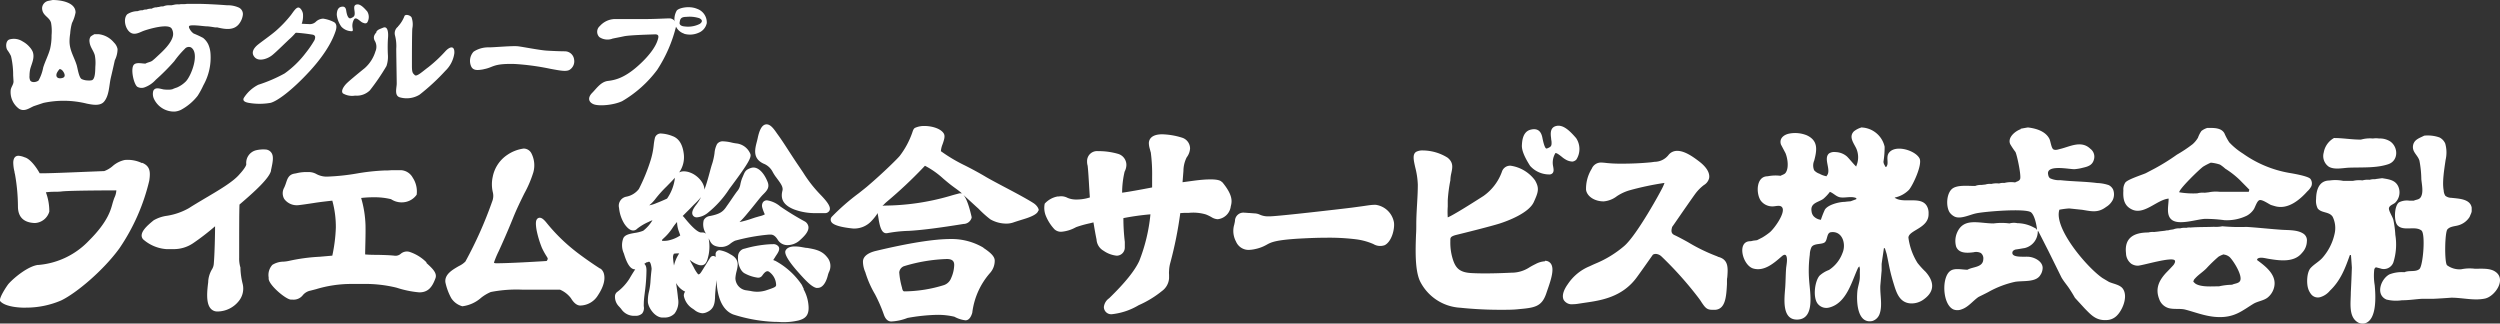
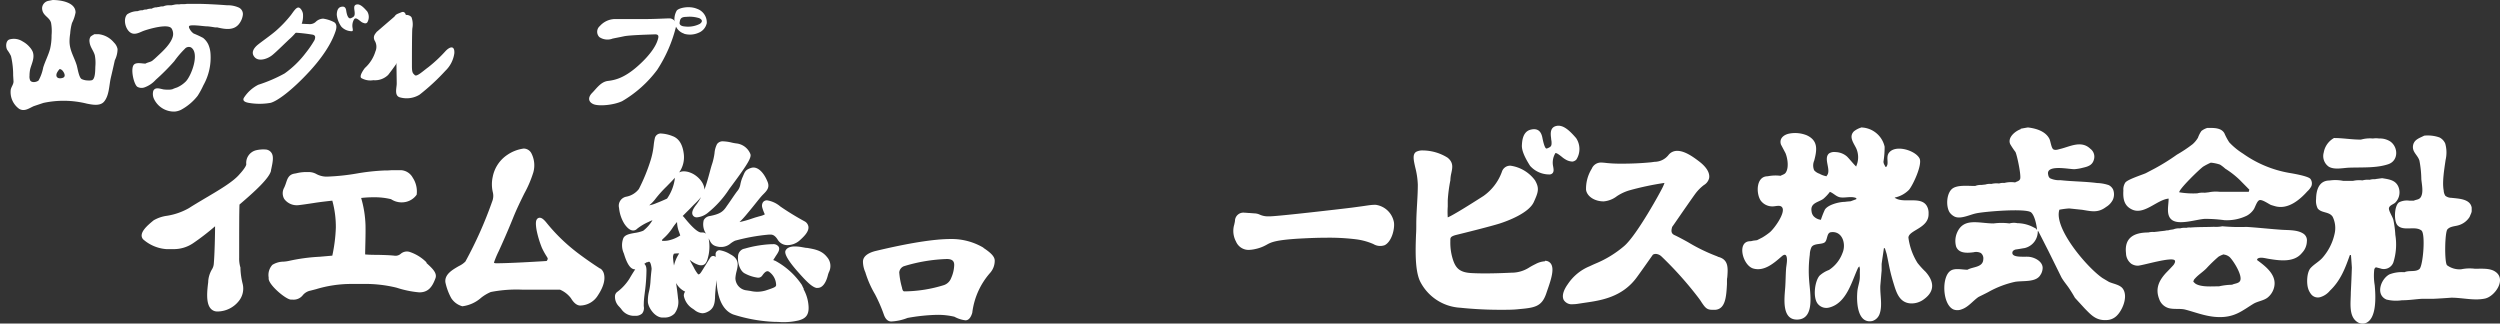
<svg xmlns="http://www.w3.org/2000/svg" viewBox="0 0 475.08 61.48">
  <rect x="0" y="0" width="475.08" height="61.48" fill="#333333" stroke="none" />
  <defs>
    <style>.cls-1{fill:#fff;}</style>
  </defs>
  <title>アセット 3</title>
  <g id="レイヤー_2" data-name="レイヤー 2">
    <g id="レイヤー_1-2" data-name="レイヤー 1">
      <path class="cls-1" d="M57.29,4.65a4.46,4.46,0,0,0,.29-1.9c0-.49-.46-1.36-.91-1.32s-.91.79-1.37,1.41a22.76,22.76,0,0,1-2.85,3c-1,.87-2.64,2-3.43,2.64s-1.4,1.53-.62,2.4,2.44.33,3.35-.41,2.93-2.77,3.47-3.23a11.8,11.8,0,0,0,2.07-2.56" />
      <path class="cls-1" d="M56.63,4.45s1.28.12,2,.12a1.69,1.69,0,0,0,1.32-.37,2.17,2.17,0,0,1,1.45-.66,6.55,6.55,0,0,1,2.06.66c.46.25.62.83.29,1.78s-1.31,3.64-4.91,7.56c-3.45,3.74-6.16,5.66-7.4,6a12.06,12.06,0,0,1-4.22,0c-.61-.12-1.16-.35-.9-.91a7,7,0,0,1,2.76-2.52,28.12,28.12,0,0,0,5-2.15,18.39,18.39,0,0,0,4-3.88,20,20,0,0,0,1.7-2.48c.16-.5.21-.83-.29-1a32.75,32.75,0,0,0-3.88-.42c-.38,0-1.08-1.65,1-1.73" />
      <path class="cls-1" d="M66.87,5.93a2.69,2.69,0,0,1-2-.86A4.79,4.79,0,0,1,64,2.83c0-.66.17-1.36.79-1.52s.91.08,1,.7.33,1.69.91,1.44.74-.41.7-1.07S67.08,1,67.78.85s1.45.7,2,1.32a2,2,0,0,1,0,2.11c-.25.25-.5.17-.91,0s-1.2-1.16-1.57-.62A2.36,2.36,0,0,0,67,5.31c.08.46.08.62-.17.62" />
-       <path class="cls-1" d="M71.58,6.06c-.31.42-.74.82-.41,1.61a2.24,2.24,0,0,1,.17,2.11,6.92,6.92,0,0,1-2,3.14c-1.23,1-2.93,2.39-3.47,2.93s-1.15,1.45-.7,1.9a3.43,3.43,0,0,0,2.31.42,3.58,3.58,0,0,0,2.81-1,40.9,40.9,0,0,0,3.15-4.62,5.45,5.45,0,0,0,.28-2,26.75,26.75,0,0,1,0-3.18c.12-1.12,0-2.48-.91-2.11s-1,.37-1.33.83" />
+       <path class="cls-1" d="M71.58,6.06c-.31.42-.74.82-.41,1.61a2.24,2.24,0,0,1,.17,2.11,6.92,6.92,0,0,1-2,3.14s-1.15,1.45-.7,1.9a3.43,3.43,0,0,0,2.31.42,3.58,3.58,0,0,0,2.81-1,40.9,40.9,0,0,0,3.15-4.62,5.45,5.45,0,0,0,.28-2,26.75,26.75,0,0,1,0-3.18c.12-1.12,0-2.48-.91-2.11s-1,.37-1.33.83" />
      <path class="cls-1" d="M75.63,5.07a1.57,1.57,0,0,0-.57,1.65,8,8,0,0,1,.24,2.56c0,1,.09,5.83.09,6.61s-.5,2.27.57,2.6A4.71,4.71,0,0,0,79.72,18a40.15,40.15,0,0,0,4.92-4.55,5.69,5.69,0,0,0,1.7-3.34c.08-1.53-.87-1.29-1.74-.33a26,26,0,0,1-3.22,3c-1.12.83-2.19,1.86-2.56,1.49s-.54-.41-.54-1.78,0-6.48.08-7.1a3.94,3.94,0,0,0-.16-2.11c-.29-.41-1.12-.62-1.33-.25a6,6,0,0,1-1.24,2" />
-       <path class="cls-1" d="M91.91,13.17c-1.11.19-1.94.28-2.35-.5A2.59,2.59,0,0,1,90,9.82,5.06,5.06,0,0,1,92.91,9c1.07,0,4.54-.33,5.57-.2s4.1.74,5.42.82,2.72.13,3.47.13a1.77,1.77,0,0,1,1.73,1.57,1.9,1.9,0,0,1-.95,2c-.66.29-1.61.12-3.59-.25a46.86,46.86,0,0,0-6.7-.91c-4.33-.12-4,.66-6,1" />
      <path class="cls-1" d="M116.29,7.38a2.74,2.74,0,0,1-2.39-.33A1.43,1.43,0,0,1,114,4.94a3.92,3.92,0,0,1,2.81-1.32c1.53,0,4.5,0,6,0s4-.13,4.47-.13A1.32,1.32,0,0,1,128.48,5a26.72,26.72,0,0,1-3.59,8.27,22.37,22.37,0,0,1-6.65,5.95c-1.66.78-4.47,1-5.46.58s-1.11-1.28-.25-2.15,1.66-2.11,3-2.27,3.1-.54,5.7-2.85,3.43-4,3.68-4.72.45-1.32-.5-1.28-4.75.13-5.86.37-1.49.29-2.24.46" />
      <path class="cls-1" d="M130,6.39a2.59,2.59,0,0,1-1.73-1.86A3.34,3.34,0,0,1,128.61,2c.41-.5,2.35-.95,3.84-.33a2.74,2.74,0,0,1,1.86,2.72,2.55,2.55,0,0,1-1.61,1.86,4,4,0,0,1-2.69.17M133,4.53c.62-.46.41-.83-.13-1.08a6.08,6.08,0,0,0-2.48-.24c-1.11,0-1.15.53-1.24,1.07s.5.72,1,.75A4.9,4.9,0,0,0,133,4.53Z" />
      <path class="cls-1" d="M34.05.84a2.91,2.91,0,0,0-1,.07L32.59,1,32.16,1A2.66,2.66,0,0,0,31,1.22a1.81,1.81,0,0,0-.79.11c-.13,0-.24,0-.38.06a1.84,1.84,0,0,0-1,.26,2.38,2.38,0,0,0-1,.16,1.45,1.45,0,0,0-.73.14,2,2,0,0,0-.92.17,3.69,3.69,0,0,0-2,.59c-.9.93-.3,3.18.88,3.62.82.3,1.67-.29,2.38-.52.9-.31,4.54-1.39,5.18-.38a2,2,0,0,1,.25,1.37c-.3,1.44-1.89,2.9-3,3.92a11.89,11.89,0,0,1-.94.83c-.39.27-.88.29-1.28.54-.65,0-1.58-.26-2.1.11-.86.57-.16,3.78.54,4.29a1.64,1.64,0,0,0,1.36.12,5.29,5.29,0,0,0,2.16-1.46,40,40,0,0,0,3.5-3.51,18,18,0,0,1,2-2.35A1,1,0,0,1,36.28,9c1.74,1.07.07,5.46-1,6.51a5.4,5.4,0,0,1-1.66,1.12,6.81,6.81,0,0,0-.89.34l-.37.06A7.59,7.59,0,0,1,31.13,17c-.66-.1-1.62-.55-2,.27a2.21,2.21,0,0,0,.1,1.46,4.2,4.2,0,0,0,4,2.47,3.45,3.45,0,0,0,1.15-.32,10.15,10.15,0,0,0,3.17-2.66,15.15,15.15,0,0,0,1.09-2A10.74,10.74,0,0,0,40,10.15a5.11,5.11,0,0,0-.41-1.69,3.5,3.5,0,0,0-1-1.26,18.61,18.61,0,0,0-1.79-.83,2.44,2.44,0,0,1-.7-.77c-.09-.16-.24-.38-.18-.59C36,4.57,38.73,5,39.18,5s1.16.12,1.72.21l.4,0c1.57.38,3.26.63,4.24-.82a3.5,3.5,0,0,0,.61-1.56,1.36,1.36,0,0,0-.79-1.4A5.2,5.2,0,0,0,43.14,1C41.39.87,39.52.76,37.71.73H35.52c-.42.11-1.14,0-1.47.11" />
      <path class="cls-1" d="M10,0c1.57,0,4.36.44,4.36,2.37a7.19,7.19,0,0,1-.68,2,9.83,9.83,0,0,0-.34,2,9.78,9.78,0,0,0-.13,1.46c0,1.78.92,3.06,1.38,4.61.17.6.41,2.28.92,2.58a2.9,2.9,0,0,0,1.2.27,2.38,2.38,0,0,0,.76-.05c.66-.24.62-1.93.65-2.61a7.79,7.79,0,0,0-.1-2.12c-.24-.89-.9-1.55-1-2.51a1.46,1.46,0,0,1,.17-1c.13-.19.73-.47.73-.5l.85,0a4.43,4.43,0,0,1,2.89,1.59,2.36,2.36,0,0,1,.68,1.23,4.85,4.85,0,0,1-.52,2.13c-.25,1.14-.51,2.28-.78,3.41-.32,1.47-.3,3.32-1.27,4.46-.75.88-2.22.58-3.24.38a18.28,18.28,0,0,0-8.29-.14l-1.82.61c-.87.38-1.75,1.1-2.77.52a3.92,3.92,0,0,1-1.61-3.64c.11-.57.53-1,.53-1.58L2.5,14.33a15.58,15.58,0,0,0-.41-3.67,6.64,6.64,0,0,0-.71-1.17c-.35-.61-.28-1.79.44-2a3.05,3.05,0,0,1,2.49.39A4.71,4.71,0,0,1,5.68,9a3.09,3.09,0,0,1,.54.84C6.64,11,6,12.12,5.74,13.13a5.79,5.79,0,0,0-.13,1.26,1.78,1.78,0,0,0,.13.9c.32.49,1.23.32,1.59,0a8.16,8.16,0,0,0,.88-2.46c.38-1.22,1-2.36,1.32-3.59A11.05,11.05,0,0,0,9.8,6.69a8.81,8.81,0,0,0-.1-2.36C9.39,3.18,8,3,8,1.51A1.49,1.49,0,0,1,9.2.16L10,0m1.34,13.12a2.87,2.87,0,0,0-.56.81c-.28.85.41,1.11,1.15.86s.16-1.18-.13-1.45A.94.94,0,0,0,11.38,13.12Z" />
      <path class="cls-1" d="M384,24.55c-1,.34-2.55,1.56-2,2.83a14.07,14.07,0,0,0,1,1.5c.3.58,1.15,4.58.88,5.16-.21.42-.61.42-.94.63a5.22,5.22,0,0,0-2.06.1,2.49,2.49,0,0,0-1,.1,4,4,0,0,0-1.47.09,2.67,2.67,0,0,0-1.1.1l-.79.09a2.77,2.77,0,0,0-1.18.19c-1.32,0-3-.19-4.05.33-1.38.67-1.58,3.4-.82,4.66a2.55,2.55,0,0,0,.92.81c1.15.6,3-.38,4.16-.6,1.49-.33,9.34-1,10.41-.19.68.56,1.05,2.37,1.14,3.28H387c0-.2-.35-.32-.5-.4a6.81,6.81,0,0,0-3.15-.82,3.12,3.12,0,0,0-1.49.05,11.27,11.27,0,0,0-3,0c-2.84,0-5.76-1.2-7,1.86a4,4,0,0,0-.13,2.55c.51,1.29,2,1.23,3.31,1.07a2,2,0,0,1,1.38.14,1.28,1.28,0,0,1,.47,1.18c-.05,1.6-2,1.4-3,2-1,0-2.44-.38-3.25.21-1.73,1.2-1.51,6.43.59,7.34a2.12,2.12,0,0,0,1.47,0c1.32-.42,2.14-1.57,3.25-2.36.63-.32,1.25-.61,1.87-.94a18.38,18.38,0,0,1,5.08-1.95c1.55-.27,4.07.16,4.88-1.37a2.12,2.12,0,0,0,.12-.2,2.59,2.59,0,0,0,.27-1.06c0-1.26-1.5-2-2.52-2.12-.79-.12-3.23.25-3.24-.75,0-.36.27-.53.59-.64.6-.08,1.17-.19,1.75-.28a3.22,3.22,0,0,0,2.49-3.22h.09c.66,1.26,1.29,2.52,1.94,3.79l2.47,5c.46.81,1.07,1.47,1.57,2.25.35.53.69,1.09,1,1.64l1.89,2.06c1.22,1.24,2.15,2.29,4.15,2.16a2.81,2.81,0,0,0,1.76-.69c1.17-1,2.36-3.74,1.31-5.25-.53-.78-1.85-.94-2.65-1.31l-1.21-.72c-2.89-1.95-9.35-9.49-8.21-13a15.21,15.21,0,0,1,1.86-.24l2.48.26c1.82.3,3,.62,4.55-.55A3.36,3.36,0,0,0,401.49,38a2.52,2.52,0,0,0,.06-2,1.86,1.86,0,0,0-.82-.82,7.72,7.72,0,0,0-2.22-.4c-2.2-.29-4.73-.29-6.95-.54a4.15,4.15,0,0,1-2-.37,1,1,0,0,1-.33-.63c-.55-2.05,3.9-1.08,4.94-1.09a7.78,7.78,0,0,0,1.58-.26c1.14-.25,2-.54,2.22-1.83a1.86,1.86,0,0,0-.73-1.78c-1.7-1.65-3.84-.45-5.64,0-.4.09-.94.32-1.36.12s-.55-1.51-.78-2c-.74-1.47-2.54-2-4.09-2.18-.46.07-.91.16-1.37.24" />
      <path class="cls-1" d="M458.68,27.2c-.59,1.58.73,2.13,1.09,3.33a20.1,20.1,0,0,1,.36,3.53c.09,1,.45,2.52-.11,3.41-.34.51-.81.42-1.31.66h-.89a3.31,3.31,0,0,0-1.93.32c-.92.65-1,3.56-.3,4.35,1.13,1.23,3.34.05,4.56,1,.8.61.32,6.67-.37,7.31s-2,.21-2.85.62a6.5,6.5,0,0,0-2.86.41c-1.62.85-2.71,3.84-.58,4.78a7.57,7.57,0,0,0,2.94.14c1.41,0,2.58-.21,3.86-.28.72,0,1.46,0,2.17,0,1.13-.05,2.25-.13,3.38-.21,2.12,0,4.36.61,6.41.16,1.87-.42,4.11-3.65,1.94-5.1-1-.7-2.57-.56-3.89-.56a7.87,7.87,0,0,0-2.58.1,4,4,0,0,1-2.71-.77c-.51-.6-.42-6.22.07-6.8s1.42-.59,2-.76a3.71,3.71,0,0,0,2.22-1.61c.12-.28.23-.55.35-.82,0-.06,0-.12.05-.21a.88.88,0,0,0,0-.17c0-.19,0-.4,0-.58-.29-1.68-2.51-1.7-3.89-1.86a1.81,1.81,0,0,1-1.12-.39,2,2,0,0,1-.31-1c-.32-1.63.14-4.23.36-5.8a6.24,6.24,0,0,0-.07-3.13,2.34,2.34,0,0,0-1.09-1.15,6.68,6.68,0,0,0-2.91-.34c-.67.37-1.7.65-2,1.49" />
      <path class="cls-1" d="M441.58,29a2.45,2.45,0,0,0,1,2.7c1.1.6,2.61.21,3.9.16,2.6-.08,5.16.09,7.38-.66,1.94-.66,1.92-3.21.38-4.31a3.63,3.63,0,0,0-2.13-.57,3.89,3.89,0,0,0-1.18,0,6.27,6.27,0,0,0-2.28.21c-1.85,0-3.34-.3-5.12-.3A3.92,3.92,0,0,0,441.58,29" />
      <path class="cls-1" d="M451.41,34.06a3,3,0,0,0-1.1.11,3.78,3.78,0,0,0-1.37.11,5.29,5.29,0,0,0-1.79.09l-1.87,0a7.5,7.5,0,0,0-2.58-.07c-2,0-2.55,1.77-2.57,3.54a3.19,3.19,0,0,0,.3,1.76c.71.94,2.21.56,2.86,1.61a4.88,4.88,0,0,1,.36,3.21,10.21,10.21,0,0,1-2.18,4.42c-.67.83-1.62,1.28-2.36,2.07s-.81,2.85-.51,3.85a3.22,3.22,0,0,0,.69,1.27,1.63,1.63,0,0,0,1.62.44,3.75,3.75,0,0,0,1.85-1.23c2-1.89,2.9-4.24,3.79-6.77h.21c.06.81.12,1.59.17,2.37-.05,1.58-.12,3.16-.2,4.73,0,1.9-.46,4.52,1.23,5.62a1.8,1.8,0,0,0,1.44.26c2.3-.67,2.07-5.13,1.87-7.25a10.81,10.81,0,0,1-.1-2.84c0-.19.12-.49.35-.56l.79.2a1.93,1.93,0,0,0,2.51-1.15,11.35,11.35,0,0,0,.37-5.22,19.34,19.34,0,0,0-.37-2.83c-.13-.59-.94-1.75-.84-2.26s.8-.7,1.16-1a2.76,2.76,0,0,0,.65-3c-.54-1.33-1.79-1.46-3.11-1.68l-1.27.17" />
      <path class="cls-1" d="M422.31,43a37,37,0,0,0,4.63.12c2.21.14,4.51.4,6.72.55,1.38.08,3,0,4.11.77a1.51,1.51,0,0,1,.61,1.42,3.29,3.29,0,0,1-.93,2.2c-1.47,1.84-4.15,1.49-6.37,1.12-.57-.09-1.48-.37-2-.07a.33.33,0,0,0-.16.31c1.72,1.26,4,3,3.14,5.5a3.57,3.57,0,0,1-1.13,1.62c-.78.62-1.91.69-2.77,1.23-1.87,1.15-3.16,2.26-5.57,2.46-2.74.21-5-.79-7.34-1.4-1-.24-2.13,0-3.14-.28a2.68,2.68,0,0,1-1.8-1.74c-.81-2.08.06-3.68,1.5-5.16.41-.42.82-.84,1.23-1.3.14-.2.41-.61.24-.86-.51-.75-6,.94-7,1a2.29,2.29,0,0,1-1.27-.37,2.57,2.57,0,0,1-1-2c-.34-2.92,1.49-3.94,4.24-3.94a3.14,3.14,0,0,1,1.08-.09l.9-.1c.3-.05.6-.07.89-.11a3.17,3.17,0,0,0,.59-.1c.2,0,.4,0,.6-.09l.69-.1a2.81,2.81,0,0,1,1.28-.19,3.27,3.27,0,0,1,1.19-.1,2.27,2.27,0,0,1,.79-.06c1.43-.12,3-.08,4.45-.14a6.1,6.1,0,0,0,1.6-.1m.28,5.33a4.42,4.42,0,0,0-1,.45A27,27,0,0,0,419.29,51c-.67.68-1.45,1.15-2.1,1.85-.15.17-.34.33-.34.58-.25,0,.41.52.42.52,1.15.64,3,.46,4.42.46a12.2,12.2,0,0,1,2.48-.3c.45-.25,1.28-.22,1.53-.76.49-1-1.28-3.81-2-4.5A2.1,2.1,0,0,0,422.59,48.37Z" />
      <path class="cls-1" d="M353.64,24.22a4.68,4.68,0,0,1,4.5,3.66,17.57,17.57,0,0,1-.22,2.84c0,.47.37.85.37,1h.2v-.1c.5-.5-.13-1.74.44-2.54,1.18-1.68,5-.54,5.83,1,.63,1.13-1.25,5.14-2,6a5.35,5.35,0,0,1-2.68,1.46v.11h.1c1.65,1.05,4.91-.44,6,1.53a2.66,2.66,0,0,1,.31,1.42c.1,2.78-3.75,3.1-3.83,4.55a12,12,0,0,0,1.73,4.82,15.91,15.91,0,0,0,1.52,1.67c1.61,1.8,1.83,3.65-.24,5.18a3.89,3.89,0,0,1-2.54.84c-2.24-.11-2.79-2.19-3.32-3.91a33.85,33.85,0,0,1-.87-3.47c-.13-.66-.26-1.31-.41-2-.12-.39-.23-.75-.35-1.12H358c-.13,1-.3,2-.43,3,0,.42,0,.83,0,1.27-.09.95-.16,1.91-.25,2.86-.07,1.75.43,3.71-.11,5.29A2.13,2.13,0,0,1,355.81,61c-2.93.6-3.06-3.84-2.83-5.84.1-.71.32-1.34.41-2s0-1.37.06-2l-.09-.5h-.11v.11h-.1c-1.24,2.59-2.18,6.82-5.54,7.67a2.08,2.08,0,0,1-2.11-.63c-1.05-1.13-.67-4.35.28-5.43a5.57,5.57,0,0,1,1.79-1.08,6.51,6.51,0,0,0,2.56-3.22c.74-1.69,0-4.26-2.21-3.95-.82.12-.6,1.47-1.16,1.92s-2.06.14-2.52.92a3.53,3.53,0,0,0-.32,1.42,23.59,23.59,0,0,0-.13,4.84c.16,2.42,1.17,7.39-2.22,7.5-3.05.09-2.47-4.09-2.32-6.13.08-1.2.08-2.43.17-3.64.07-.67.33-1.82,0-2.39-.21-.31-.58-.07-.78.1-1.47,1.27-3.36,3-5.52,2.34-2-.66-3.11-5.17-.51-5.17.19,0,.4-.08.59-.11s.48-.05.7-.09l1-.51a12,12,0,0,0,1.35-.93c.85-.64,3.21-3.89,2.38-4.84-.38-.45-1.19-.14-1.75-.14a2.74,2.74,0,0,1-2.3-1.12c-.9-1.36-.87-4.6,1.32-4.6a7.74,7.74,0,0,1,2.47-.09c.29-.19.69-.25.93-.54.7-.92.41-2.78,0-3.77l-.86-1.63c-.38-1.17.55-1.86,1.52-2.07a5.92,5.92,0,0,1,3.36.3c2.19,1,2,2.72,1.43,4.84a2.3,2.3,0,0,0,0,1.82,2.29,2.29,0,0,0,1,.65,4.16,4.16,0,0,0,1.37.49v-.09c1-1-.71-3.29.47-4.26a1.83,1.83,0,0,1,1.22-.25,3.45,3.45,0,0,1,2.14.81c.34.29,1.66,1.93,1.81,1.93v-.1a4.16,4.16,0,0,0,.07-3.14c-.38-1-1.64-2.32-.53-3.44a4.08,4.08,0,0,1,1.35-.71m-5.93,12.23a8,8,0,0,1-1.23,1.31c-.9.65-2.5.76-2.24,2.33a1.72,1.72,0,0,0,.37.94,2.26,2.26,0,0,0,1.43.71v-.07a16.54,16.54,0,0,1,.73-1.85c.55-.93,2.68-1.49,3.81-1.49.36-.06.72-.08,1.08-.11l1.09-.4v-.2c-.93-.42-2.06,0-3.05-.15C348.92,37.37,348.42,36.69,347.71,36.45Z" />
      <path class="cls-1" d="M419.43,24.31c1.21,0,2.64-.08,3.27,1a11.22,11.22,0,0,0,.93,1.74,13.06,13.06,0,0,0,2.61,2.14,21.58,21.58,0,0,0,8.69,3.65c.83.14,3.62.61,4.1,1.13a1.44,1.44,0,0,1,.21,1.4,3.42,3.42,0,0,1-.78,1c-1.45,1.62-3.67,3.49-6.1,2.82-.28-.08-.57-.16-.85-.26-.47-.23-1.56-1-2.09-.91s-.88,1.44-1.16,1.8A3.72,3.72,0,0,1,426.94,41a8.69,8.69,0,0,1-4.24.84,27.62,27.62,0,0,0-3.68-.25c-1.57.07-4.88,1.24-6.27.21-1.19-.88-.64-2.72-.64-4.06-2.25.2-4.74,3.29-7.1,2-1.38-.72-1.59-2-1.5-3.53a2.36,2.36,0,0,1,.37-1.52c.46-.6,3-1.4,3.87-1.77L409.5,32a39.4,39.4,0,0,0,4.18-2.61,25.66,25.66,0,0,0,3-2,5.11,5.11,0,0,0,1-1.21,5.42,5.42,0,0,1,.66-1.29,3.47,3.47,0,0,1,1.11-.58m.68,6.6a12.46,12.46,0,0,0-1.45.75c-.71.5-4.56,4.23-4.56,4.88a15.93,15.93,0,0,0,3.44.2,3.8,3.8,0,0,1,1.4-.11l.79-.09a6.72,6.72,0,0,1,2.07-.09c.39,0,.79,0,1.19,0,1.29,0,2.55,0,3.86,0h.48c0-.15.07-.27.1-.4-.6-.62-1.22-1.23-1.81-1.84a16.86,16.86,0,0,0-2.77-2.16,7,7,0,0,0-1-.77A7.66,7.66,0,0,0,420.11,30.91Z" />
-       <path class="cls-1" d="M197.4,40c0-.33-.29-.93-1-1.4-1.31-.84-3.63-2.07-5.68-3.15-1.47-.78-2.85-1.51-3.65-2-1.09-.64-2.41-1.36-3.69-2a30.47,30.47,0,0,1-4.58-2.72,4.32,4.32,0,0,1,.32-1.32c.29-.84.51-1.5.25-2-.57-1-2.32-1.47-3.69-1.47a4.22,4.22,0,0,0-1.78.35c-.28.14-.38.43-.57,1A15.84,15.84,0,0,1,171,29.6c-.25.35-3,3.1-6.07,5.72-.36.32-1,.81-1.71,1.38a42.24,42.24,0,0,0-5.15,4.49.82.82,0,0,0-.15.86c.11.25.43,1,4.23,1.38h.31a4.47,4.47,0,0,0,3.21-1.5,9.43,9.43,0,0,0,1.13-1.45l0,.19c.06.3.13.71.21,1.25.23,1.25.56,2.4,1.41,2.4h.11a25.92,25.92,0,0,1,4.21-.45c2.43-.14,5.72-.56,10.35-1.31a1.62,1.62,0,0,0,1.54-1.15.41.41,0,0,0,0-.22c-.6-2.61-1.13-3.7-1.58-4.16,1,.88,2,1.83,2.92,2.65a19.22,19.22,0,0,0,2.23,2,6.08,6.08,0,0,0,3,.81,4,4,0,0,0,1.38-.22c.69-.24,1.4-.45,2-.64,1.47-.44,2.63-1,2.71-1.6m-14.79-3.27a.36.36,0,0,0-.25,0l-.41.11c-.35.09-.82.22-1.42.4A45.55,45.55,0,0,1,168,39.07a1.58,1.58,0,0,0-.31.09,8.5,8.5,0,0,1,.9-.88,84.1,84.1,0,0,0,6.8-6.38l.38-.4a16.15,16.15,0,0,1,3.44,2.41c.62.53,1.32,1.13,2.27,1.81.47.34,1,.73,1.42,1.12A.81.81,0,0,0,182.61,36.71Z" />
-       <path class="cls-1" d="M232.19,34.58c-.21-.23-.65-.49-2.17-.49a20.85,20.85,0,0,0-2.15.13c-.67.07-1.31.16-1.9.24l-1.25.17.17-2.14a5.82,5.82,0,0,1,.62-2.59,3.07,3.07,0,0,0,.64-1.69,2.16,2.16,0,0,0-1.53-2.05,13.79,13.79,0,0,0-3.75-.64c-2.3,0-2.55,1.19-2.55,1.7a4.11,4.11,0,0,0,.16,1l.16.6.05.16a31.76,31.76,0,0,1,.25,4.65c0,.2,0,.41,0,.64s0,.59,0,.93,0,.36,0,.42a.09.09,0,0,0,0,0c-2,.39-4.42.83-5.7,1a17.75,17.75,0,0,1,.47-4,2.81,2.81,0,0,0,.34-1.26,2.19,2.19,0,0,0-1.61-2.13,13.37,13.37,0,0,0-3.8-.51,1.89,1.89,0,0,0-2.06,1.92,2.81,2.81,0,0,0,.11.86c.12,1.09.2,2.53.28,3.91.05.74.09,1.47.14,2.11a8.44,8.44,0,0,1-2.86.39,4,4,0,0,1-1.4-.32,2.57,2.57,0,0,0-1.67-.25l-.23,0a4.37,4.37,0,0,0-2.42,1.36,4,4,0,0,0,.24,2.38,8.42,8.42,0,0,0,1.62,2.5,1.82,1.82,0,0,0,1.3.46,6.8,6.8,0,0,0,2.68-.81l.14-.07a20.37,20.37,0,0,1,2.56-.72l.72-.18c.27,1.62.43,2.5.59,3.26a2.62,2.62,0,0,0,1.33,2.13,5.33,5.33,0,0,0,2.51.94A1.55,1.55,0,0,0,213.75,47c0-.16,0-.33,0-.51s0-.26,0-.42v-.1a38.54,38.54,0,0,1-.27-4.52,47.49,47.49,0,0,1,5.14-.72,32.74,32.74,0,0,1-2.12,8.85c-.86,1.87-2.73,4.19-5.73,7.1a2.3,2.3,0,0,0-1,1.68,1.39,1.39,0,0,0,1.52,1.35A12.52,12.52,0,0,0,216.38,58a19.43,19.43,0,0,0,4.45-2.71,3.26,3.26,0,0,0,1.33-2.41l0-.19c0-.06,0-.17,0-.39v-.12a4,4,0,0,1,0-.69,6.52,6.52,0,0,1,.24-1.56,73.57,73.57,0,0,0,1.89-9.43l.76-.05h.12l.75,0a8.4,8.4,0,0,1,3.26.31,9,9,0,0,1,1,.48,2.52,2.52,0,0,0,1.21.42,2.8,2.8,0,0,0,2.47-2.28,1.91,1.91,0,0,1,.05-.26c.24-.93.33-2.11-1.61-4.47" />
      <path class="cls-1" d="M81.05,49.86l-.11-.11a8.11,8.11,0,0,0-3.16-1.9,1.8,1.8,0,0,0-1.65.4,1.49,1.49,0,0,1-1.23.33c-1-.1-2-.12-3.08-.15-.74,0-1.53,0-2.43-.08,0-1.06.11-3.77.07-5.51a20.65,20.65,0,0,0-.83-5.22,20.12,20.12,0,0,1,2.31-.13,13.19,13.19,0,0,1,3.37.36,3.64,3.64,0,0,0,2.77.53A3.4,3.4,0,0,0,79.18,37a4.75,4.75,0,0,0-.75-3.24,2.72,2.72,0,0,0-2.2-1.42c-.51,0-1.06,0-1.6,0-.36,0-.72.05-1,.05H73.2a40.92,40.92,0,0,0-5.45.59,40.85,40.85,0,0,1-5.29.57,4.16,4.16,0,0,1-2.29-.45,3,3,0,0,0-1.65-.4h0a7.8,7.8,0,0,0-2,.18,5.45,5.45,0,0,1-.61.12c-1,.19-1.27.9-1.52,1.65a8.34,8.34,0,0,1-.38,1,2.16,2.16,0,0,0,0,2.15A2.94,2.94,0,0,0,56.53,39c.28,0,2.13-.27,3.21-.44s2.31-.31,3.41-.43a18.71,18.71,0,0,1,.67,5.16,30.12,30.12,0,0,1-.67,5.29l-2.39.21a34.69,34.69,0,0,0-5.86.79,6.63,6.63,0,0,1-1,.14,4.09,4.09,0,0,0-2.14.61,2.84,2.84,0,0,0-.71,2.37,1.93,1.93,0,0,1,0,.23c0,1.23,3.31,4,4.23,4h.25a2.21,2.21,0,0,0,2-.82,2.53,2.53,0,0,1,1.51-.89l1-.26a23.05,23.05,0,0,1,6.67-1c.66,0,1.37,0,2.1,0a25.16,25.16,0,0,1,6.39.67l.23.06a19.09,19.09,0,0,0,4.25.87c1.73,0,2.48-1.07,3.07-2.68.37-1-.6-1.89-1.72-2.91" />
      <path class="cls-1" d="M114.09,51.07c-1.76-1.11-3.91-2.67-4.8-3.38a33.88,33.88,0,0,1-5.53-5.48c-.49-.58-.85-.83-1.19-.83a.63.63,0,0,0-.5.23c-.2.24-.35.66-.1,2.13a18.89,18.89,0,0,0,1,3.33,13.07,13.07,0,0,0,.83,1.53c.1.16.2.32.28.47a.67.67,0,0,1-.21.53c-4.45.28-7.84.43-9.53.43-.37,0-.46-.08-.47-.14a18.12,18.12,0,0,1,.9-2.15c.64-1.4,1.6-3.53,2.73-6.32.7-1.75,1.46-3.28,2.13-4.64a21.4,21.4,0,0,0,1.73-4.06,5,5,0,0,0-.4-3.63,1.66,1.66,0,0,0-1.45-.86,7.27,7.27,0,0,0-3.12,1.21,6.51,6.51,0,0,0-2.75,4.13,6.58,6.58,0,0,0,0,2.91,2.84,2.84,0,0,1-.12,1.83A76.35,76.35,0,0,1,88.44,49.7a4.29,4.29,0,0,1-1.22.85c-1.23.71-2.77,1.58-2.58,3.1a10.93,10.93,0,0,0,1.11,3,3.65,3.65,0,0,0,2.11,1.55h0a6.57,6.57,0,0,0,3.55-1.6,7.8,7.8,0,0,1,1.86-1.11,25.5,25.5,0,0,1,6.09-.44h2c1.78,0,3.47,0,4.78,0h.29a5.19,5.19,0,0,1,2.07,1.62c.68,1.15,1.34,1.39,1.76,1.39a4,4,0,0,0,3.36-1.93c1.27-1.91,1.34-3.2,1.18-3.94a1.84,1.84,0,0,0-.71-1.17" />
-       <path class="cls-1" d="M27,31l-.13-.06a6.3,6.3,0,0,0-3.16-.54,5.16,5.16,0,0,0-2.36,1.21,5.16,5.16,0,0,1-1.54.9l-3.27.13c-3.18.13-7.64.32-9,.29-.58-1.07-1.72-2.65-2.74-3l-.18-.06a3.64,3.64,0,0,0-1.1-.27c-.61,0-.95.41-1,1.21a7.48,7.48,0,0,0,.24,1.85c0,.19.07.35.09.47a36,36,0,0,1,.56,6.1c0,2,1.08,3.05,3.12,3.15h.12a3,3,0,0,0,2.72-2.17,10.28,10.28,0,0,0-.65-3.67,14.08,14.08,0,0,1,1.52-.1c.51,0,1.07,0,1.64-.08,2.13-.17,9.26-.18,10.06-.18a.51.51,0,0,1,.17,0,3.66,3.66,0,0,1-.35,1.35c-.06.15-.12.31-.17.46s-.11.34-.17.54c-.33,1.17-.78,3.49-4.54,7.22A14.93,14.93,0,0,1,7.4,50.34l-.16,0c-1.87.23-4.48,2.34-5.6,3.58-.3.34-2,2.89-1.59,3.32,1,1.15,4.07,1.26,4.88,1.22h0a16.89,16.89,0,0,0,6.68-1.36c2.85-1.36,8-5.66,11.09-9.92a38.59,38.59,0,0,0,5.66-12.82c.27-1.77.14-2.79-1.33-3.42" />
      <path class="cls-1" d="M51.49,32.37l.06-.25c.28-1.31.52-2.43,0-3.13a1.44,1.44,0,0,0-1.08-.58,6,6,0,0,0-1.83.15,2.47,2.47,0,0,0-1.84,2.64c0,.47-1,1.61-1.23,1.85-1.23,1.51-4.08,3.14-6.88,4.8-1.14.68-2.13,1.27-2.77,1.69A12.28,12.28,0,0,1,31.77,41a6.89,6.89,0,0,0-2.58.87c-1,.84-3,2.41-2,3.6a7.48,7.48,0,0,0,4.42,1.87h.26c.32,0,.65,0,1,0h0a6.54,6.54,0,0,0,3.84-1.13A46.13,46.13,0,0,0,40.87,43c0,1.26-.07,5.24-.25,7.2a2.29,2.29,0,0,1-.35,1,5.16,5.16,0,0,0-.7,2.21l0,.17c-.19,1.55-.48,3.91.42,5a1.64,1.64,0,0,0,1.18.61l.3,0h0a5.21,5.21,0,0,0,3.86-1.92,3.76,3.76,0,0,0,.8-3.26,14,14,0,0,1-.44-3,.47.47,0,0,0,0-.17A5.69,5.69,0,0,1,45.45,49c0-5.58,0-8.57.06-10.13,2.92-2.49,5.67-5,6-6.45" />
      <path class="cls-1" d="M261.41,38.92h-.11c-.8,0-1.52.15-2.5.28l-1.92.26c-2.17.27-13.74,1.61-15.5,1.65h-.2a3.8,3.8,0,0,1-1.78-.32,2.53,2.53,0,0,0-1-.24l-.9-.07c-.35,0-.68-.06-1-.06a1.6,1.6,0,0,0-1.81,1.42c0,.28-.09.54-.13.79a4.24,4.24,0,0,0,.32,3.27,2.59,2.59,0,0,0,2.38,1.59,6.35,6.35,0,0,0,1.3-.17,7.38,7.38,0,0,0,2.14-.81c.85-.47,1.65-.92,6.58-1.19,1.93-.1,3.51-.15,5-.15a42,42,0,0,1,5.45.31,12,12,0,0,1,3.26.9,2.5,2.5,0,0,0,2.15.21c1.3-.66,1.92-3,1.76-4.3a4.09,4.09,0,0,0-3.48-3.37" />
      <path class="cls-1" d="M293.62,49.65a4.32,4.32,0,0,0-1.82.53c-.46.22-.85.44-1.18.64a6.19,6.19,0,0,1-3.42,1c-3.15.15-5.75.18-7.62.07-2.17-.12-2.88-.93-3.39-2.3a10.46,10.46,0,0,1-.58-3.67c0-.08,0-.16,0-.25,0-.47,0-.71,1-1,1.66-.4,6.76-1.68,8.36-2.19s5.55-2,6.5-4.08c.86-1.89,1.1-2.62.23-4.13a7,7,0,0,0-4.64-2.78,1.63,1.63,0,0,0-1.65,1.15,9.59,9.59,0,0,1-3.5,4.6l-.69.44c-1.3.83-5.05,3.21-6.1,3.63a14.37,14.37,0,0,1,0-2.07c0-.43,0-.84,0-1.18a28.08,28.08,0,0,1,.5-3.81v-.09a6.7,6.7,0,0,1,.18-1.27c.21-1,.45-2-.72-2.93a9,9,0,0,0-4.66-1.37,2.59,2.59,0,0,0-1.28.25c-.77.46-.51,1.59-.19,3a15.15,15.15,0,0,1,.48,3.25c0,1.34-.08,2.62-.15,3.86s-.14,2.46-.14,3.73c0,.53,0,1.18-.05,1.91-.1,2.85-.24,6.77.78,8.89a9.12,9.12,0,0,0,7.64,5,73.6,73.6,0,0,0,7.52.39c1.4,0,2.64,0,3.67-.13,2.94-.26,4.28-.47,5.13-2.95l.2-.59c.78-2.21,1.37-4.12.68-5.1a1.32,1.32,0,0,0-1.14-.54" />
      <path class="cls-1" d="M298.68,30.71a1.21,1.21,0,0,0,.88-.39,3.73,3.73,0,0,0-.05-4.08c-1.12-1.29-2.37-2.56-3.68-2.32s-1.18,1.5-1.07,2.34c0,.21.06.43.08.65.05.85-.08,1-.88,1.31a.18.18,0,0,1-.09,0c-.16,0-.43-.35-.77-2.06-.26-1.33-1-1.84-2.26-1.51-1.48.39-1.59,2.17-1.63,2.93-.06.92.45,2.21,1.56,3.94a4.85,4.85,0,0,0,3.64,1.63.78.78,0,0,0,.64-.26c.25-.3.2-.71.09-1.3a3.46,3.46,0,0,1,.4-2.43c0-.07.07-.07.1-.07.26,0,.78.42,1.13.69a4.34,4.34,0,0,0,.76.54,2.58,2.58,0,0,0,1.15.37" />
      <path class="cls-1" d="M152.73,54.87c-.11-.22-.23-.45-.34-.71a14.25,14.25,0,0,0-5.07-4.6,2.65,2.65,0,0,1-.38-.15l.12-.18.23-.36a4.18,4.18,0,0,1,.23-.36c.34-.51.73-1.09.46-1.61a1.21,1.21,0,0,0-1.1-.5h-.21a21.69,21.69,0,0,0-5.06.82l-.36.09a1.56,1.56,0,0,0-1,1.54c-.1,1.18.41,2.72,1.34,3.14a7.14,7.14,0,0,0,2.44.78.92.92,0,0,0,.82-.4c.19-.27.59-.83,1-.83a.64.64,0,0,1,.4.18A3.15,3.15,0,0,1,147.48,54c.06.45-.11.57-1.37,1l-.6.2a5.53,5.53,0,0,1-2.89.09l-.73-.11a2.37,2.37,0,0,1-2.14-2.33,7,7,0,0,1,.23-1.33c.26-1.08.56-2.29-1.17-3.18a5.45,5.45,0,0,0-2.05-.79.73.73,0,0,0-.77.8v.58l0-.08a.62.62,0,0,0-.46-.21.68.68,0,0,0-.58.36c-.2.29-.53.84-.87,1.38s-.67,1.09-.86,1.37-.36.39-.47.39a.19.19,0,0,1-.13-.07,6.79,6.79,0,0,1-.81-1.31l-.41-.74a6.59,6.59,0,0,1-.33-.65,4.76,4.76,0,0,0,1.78,1c1.28.27,1.54-.72,1.81-1.94a8.07,8.07,0,0,0,0-3.14l0,0c.49,1,.71,1.45,2.09,1.64l.4,0a2.73,2.73,0,0,0,1.69-.67,4.82,4.82,0,0,1,.84-.52,36.48,36.48,0,0,1,6.43-1.16c.46,0,1-.13,1.7,1a2.12,2.12,0,0,0,1.87,1,3.55,3.55,0,0,0,2.21-.83l.1-.09c.65-.59,1.75-1.58,1.64-2.57a1.41,1.41,0,0,0-.79-1.06,52.61,52.61,0,0,1-4.55-2.79,5.1,5.1,0,0,0-2.52-1.17.92.92,0,0,0-.77.35,1.22,1.22,0,0,0-.15,1,7.9,7.9,0,0,0,.47,1.27s0,.06,0,.06a3.91,3.91,0,0,1-1,.35l-.83.24-.42.14a21.27,21.27,0,0,1-2.61.74l.05,0a16.69,16.69,0,0,0,1.34-1.45l.83-1c1-1.21,1.78-2.26,2.31-2.79.71-.71,1.33-1.32.87-2.44-.78-1.93-2-3-3.13-2.63s-1.19.77-1.6,1.72l-.07.15A6.77,6.77,0,0,0,140.7,35a2.68,2.68,0,0,1-.47,1.16c-.35.42-.82,1.13-1.33,1.87-.35.52-.7,1-1,1.44-.58.79-1.18,1.23-3,1.58a1.54,1.54,0,0,0-1.17.79,3.21,3.21,0,0,0,.47,2.62.9.9,0,0,0-.64-.28l-.22,0h-.09c-.88,0-2.54-2-3.25-2.88a1.13,1.13,0,0,0-.27-.25c.3-.3.62-.63,1-1s.8-.82,1.16-1.18a16.3,16.3,0,0,0,1.33-1.41,9.22,9.22,0,0,1-.93,1.47c-.67.86-.88,1.47-.66,1.92a.84.84,0,0,0,.83.45,3.73,3.73,0,0,0,1.91-.75,19,19,0,0,0,4.23-4.66l.61-.82c2.92-3.94,3.64-5.19,3.38-5.82a3.24,3.24,0,0,0-2.7-2,8.29,8.29,0,0,1-.82-.15,8.14,8.14,0,0,0-1.61-.24,1.32,1.32,0,0,0-1.2.52,4.6,4.6,0,0,0-.48,1.75,12.41,12.41,0,0,1-.4,1.85c-.2.58-.37,1.23-.56,1.93s-.39,1.44-.64,2.21c-.1.32-.21.62-.33.92.05-1.17-1.18-2.67-2.66-3.23a3.41,3.41,0,0,0-1.23-.25,1.81,1.81,0,0,0-.9.21,5,5,0,0,0,.87-3.6c-.23-1.77-.94-2.88-2.14-3.31a6.72,6.72,0,0,0-2.06-.48,1.15,1.15,0,0,0-1.29.88,11.12,11.12,0,0,0-.21,1.29,14.74,14.74,0,0,1-.62,3,34.62,34.62,0,0,1-2.2,5.36A3.91,3.91,0,0,1,119,37.38a1.75,1.75,0,0,0-1.36,2.14,7,7,0,0,0,1,3c.39.58,1,1.28,1.68,1.28a1,1,0,0,0,.73-.31,9.84,9.84,0,0,1,2.16-1.3l.18-.09a5.5,5.5,0,0,1,.6-.25,7.08,7.08,0,0,1-1.76,2,7,7,0,0,1-1.64.42c-.93.17-1.82.32-2.14,1a3.75,3.75,0,0,0,.11,2.91c.59,2,1.27,3,2.08,3h.08c-.26.38-.55.84-.89,1.41l-.24.41a9.41,9.41,0,0,1-2.21,2.41,1.09,1.09,0,0,0-.51.8,2.61,2.61,0,0,0,.79,2.06l.38.43a2.9,2.9,0,0,0,2.63,1.31,1.77,1.77,0,0,0,1.36-.44,1.68,1.68,0,0,0,.31-1.36,3,3,0,0,1,0-.42c0-.8.12-1.59.22-2.43a32.85,32.85,0,0,0,.29-3.92c0-.29,0-1-.42-1.3l.48-.31.16,0a.51.51,0,0,1,.27-.09c.16,0,.37.31.48,1.24a.94.94,0,0,1,0,.17c0,.2-.1.67-.22,2.5a11.91,11.91,0,0,1-.26,1.7,7.23,7.23,0,0,0-.22,2.06c.08,1,1.22,2.8,2.63,2.93l.44,0a2.58,2.58,0,0,0,2-.76,3.64,3.64,0,0,0,.66-2.86c-.07-.75-.21-1.83-.37-2.94a3.89,3.89,0,0,0,1.43,1.49,1.17,1.17,0,0,0,.3.14,1.2,1.2,0,0,0-.26.81,3.71,3.71,0,0,0,1.71,2.46l.26.18a2.72,2.72,0,0,0,1.55.67,2.18,2.18,0,0,0,.93-.24c1.26-.57,1.42-1.61,1.48-2.71,0-.84.16-2.15.27-3.37.08,1.68.42,5.45,3.16,6.54a29.6,29.6,0,0,0,8,1.42l.25,0c.41,0,.82.05,1.21.05a12.57,12.57,0,0,0,3-.33c1.05-.3,2.06-.77,1.87-2.85a7.6,7.6,0,0,0-.92-3.05M129.27,44.74a6.24,6.24,0,0,1-1.89.86,4,4,0,0,1-1.49.16l-.09,0a.32.32,0,0,1,.1-.28l.21-.2a9.93,9.93,0,0,0,1.62-1.86,8.83,8.83,0,0,1,.93-1.23,5.72,5.72,0,0,0,.24,1.49c.06.18.12.34.17.48S129.26,44.69,129.27,44.74ZM127.9,49a1.29,1.29,0,0,1,.17-.79,6.07,6.07,0,0,1,.81-.06h.2a6.69,6.69,0,0,0-1,2.31A13.7,13.7,0,0,1,127.9,49Zm.32-14.92a8.56,8.56,0,0,1-1.46,3.66c-.48.22-1.19.54-2,.85a6,6,0,0,1-1.39.43,6.92,6.92,0,0,0,1.2-1.25,22.82,22.82,0,0,1,2.13-2.36c.49-.51,1-1,1.36-1.43l.18-.21A1.55,1.55,0,0,0,128.22,34.05Z" />
      <path class="cls-1" d="M153.27,47.12l-.85-.15a8,8,0,0,0-1.36-.14c-1.17,0-1.62.44-1.79.81-.37.83,1.48,3,2.06,3.68,1.62,1.85,2.84,3.17,3.79,3.39a1.33,1.33,0,0,0,.28,0c.84,0,1.54-.87,1.92-2.39a3.84,3.84,0,0,1,.2-.6,2.56,2.56,0,0,0-.35-2.86c-1-1.28-2.33-1.5-3.9-1.77" />
-       <path class="cls-1" d="M145,31.06a3.3,3.3,0,0,1,1.84,1.62,8.56,8.56,0,0,0,.52.84l.33.44c.66.89,1.18,1.59,1,2.27-.27,1.07-.32,2.6,2.27,3.59a11.39,11.39,0,0,0,4.13.68c.59,0,1.1,0,1.49,0h.17a.93.93,0,0,0,.91-.55c.22-.6-.29-1.46-1.79-3a24.94,24.94,0,0,1-3.25-4.17l-.83-1.23c-.63-.92-1.23-1.84-1.8-2.72-.7-1.08-1.36-2.11-2-3l-.31-.43c-.6-.87-1.23-1.77-2-1.77-1,0-1.44,1.42-1.7,2.65-.05.22-.1.44-.16.66-.36,1.39-.8,3.12,1.16,4.1" />
      <path class="cls-1" d="M186.89,47.07a11.88,11.88,0,0,0-6.2-1.65c-3.23,0-8.08.78-14.45,2.31-.56.16-2.25.66-2.25,2a5.09,5.09,0,0,0,.45,2,19,19,0,0,0,1.84,4.19,29.27,29.27,0,0,1,1.73,4c.12.29.47,1.17,1.36,1.17a9.54,9.54,0,0,0,3.08-.67,35.29,35.29,0,0,1,5.67-.59,13.59,13.59,0,0,1,3.25.36,5.73,5.73,0,0,0,2.11.68c.81,0,1.15-1,1.28-1.42a14,14,0,0,1,3.39-7.59,3.48,3.48,0,0,0,.88-2.33c0-.72-.64-1.44-2.14-2.42m-16,4.61a1.4,1.4,0,0,1,.88-1.13,31.12,31.12,0,0,1,8.16-1.37c1.24,0,1.4.61,1.4,1.14a6.49,6.49,0,0,1-.59,2.5,2.23,2.23,0,0,1-1.37,1.32,25.9,25.9,0,0,1-7.51,1.19c-.08,0-.34,0-.45-.71A13.79,13.79,0,0,1,170.88,51.68Z" />
      <path class="cls-1" d="M326.45,48.76A33.48,33.48,0,0,1,320.74,46c-1.05-.58-2-1.08-2.46-1.29-.69-.29-.76-.76-.51-1.6l.32-.45c1.91-2.77,3.57-5.16,4.14-5.93a8.33,8.33,0,0,1,1.56-1.56,2.13,2.13,0,0,0,1-1.31c.17-1-.48-2.1-1.91-3.19-1.2-.92-2.75-2-4.13-2a2.06,2.06,0,0,0-1.64.73,3.39,3.39,0,0,1-2.69,1.35l-.65.09a55.75,55.75,0,0,1-5.59.26,25.43,25.43,0,0,1-2.93-.13,8.72,8.72,0,0,0-1-.08,1.88,1.88,0,0,0-1.77,1.18,7.18,7.18,0,0,0-1.08,4c.18,1.25,1.62,2.2,3.35,2.2a4.82,4.82,0,0,0,2.53-1,8.75,8.75,0,0,1,2.3-1.08,54.91,54.91,0,0,1,6.73-1.43,7.94,7.94,0,0,1-.33.79c-.42.91-4.94,9.15-7.33,11.2a20.31,20.31,0,0,1-5.5,3.36q-.53.23-1.05.48a9.13,9.13,0,0,0-4.16,3.4c-.5.69-1.27,2-.79,3a1.8,1.8,0,0,0,1.77.82,6.16,6.16,0,0,0,1-.09l1.18-.18c3-.43,7.19-1,10-4.92.81-1.11,1.86-2.6,3-4.22a1.1,1.1,0,0,1,.55-.15,1.73,1.73,0,0,1,1.07.47,67.92,67.92,0,0,1,6.94,7.74c.29.38.52.7.7,1,.68,1,1,1.41,2,1.41l.63,0c1.92-.17,2.06-2.55,2.19-4.86l0-.56c0-.26,0-.51.06-.74.14-1.86.26-3.46-1.86-3.93" />
    </g>
  </g>
</svg>